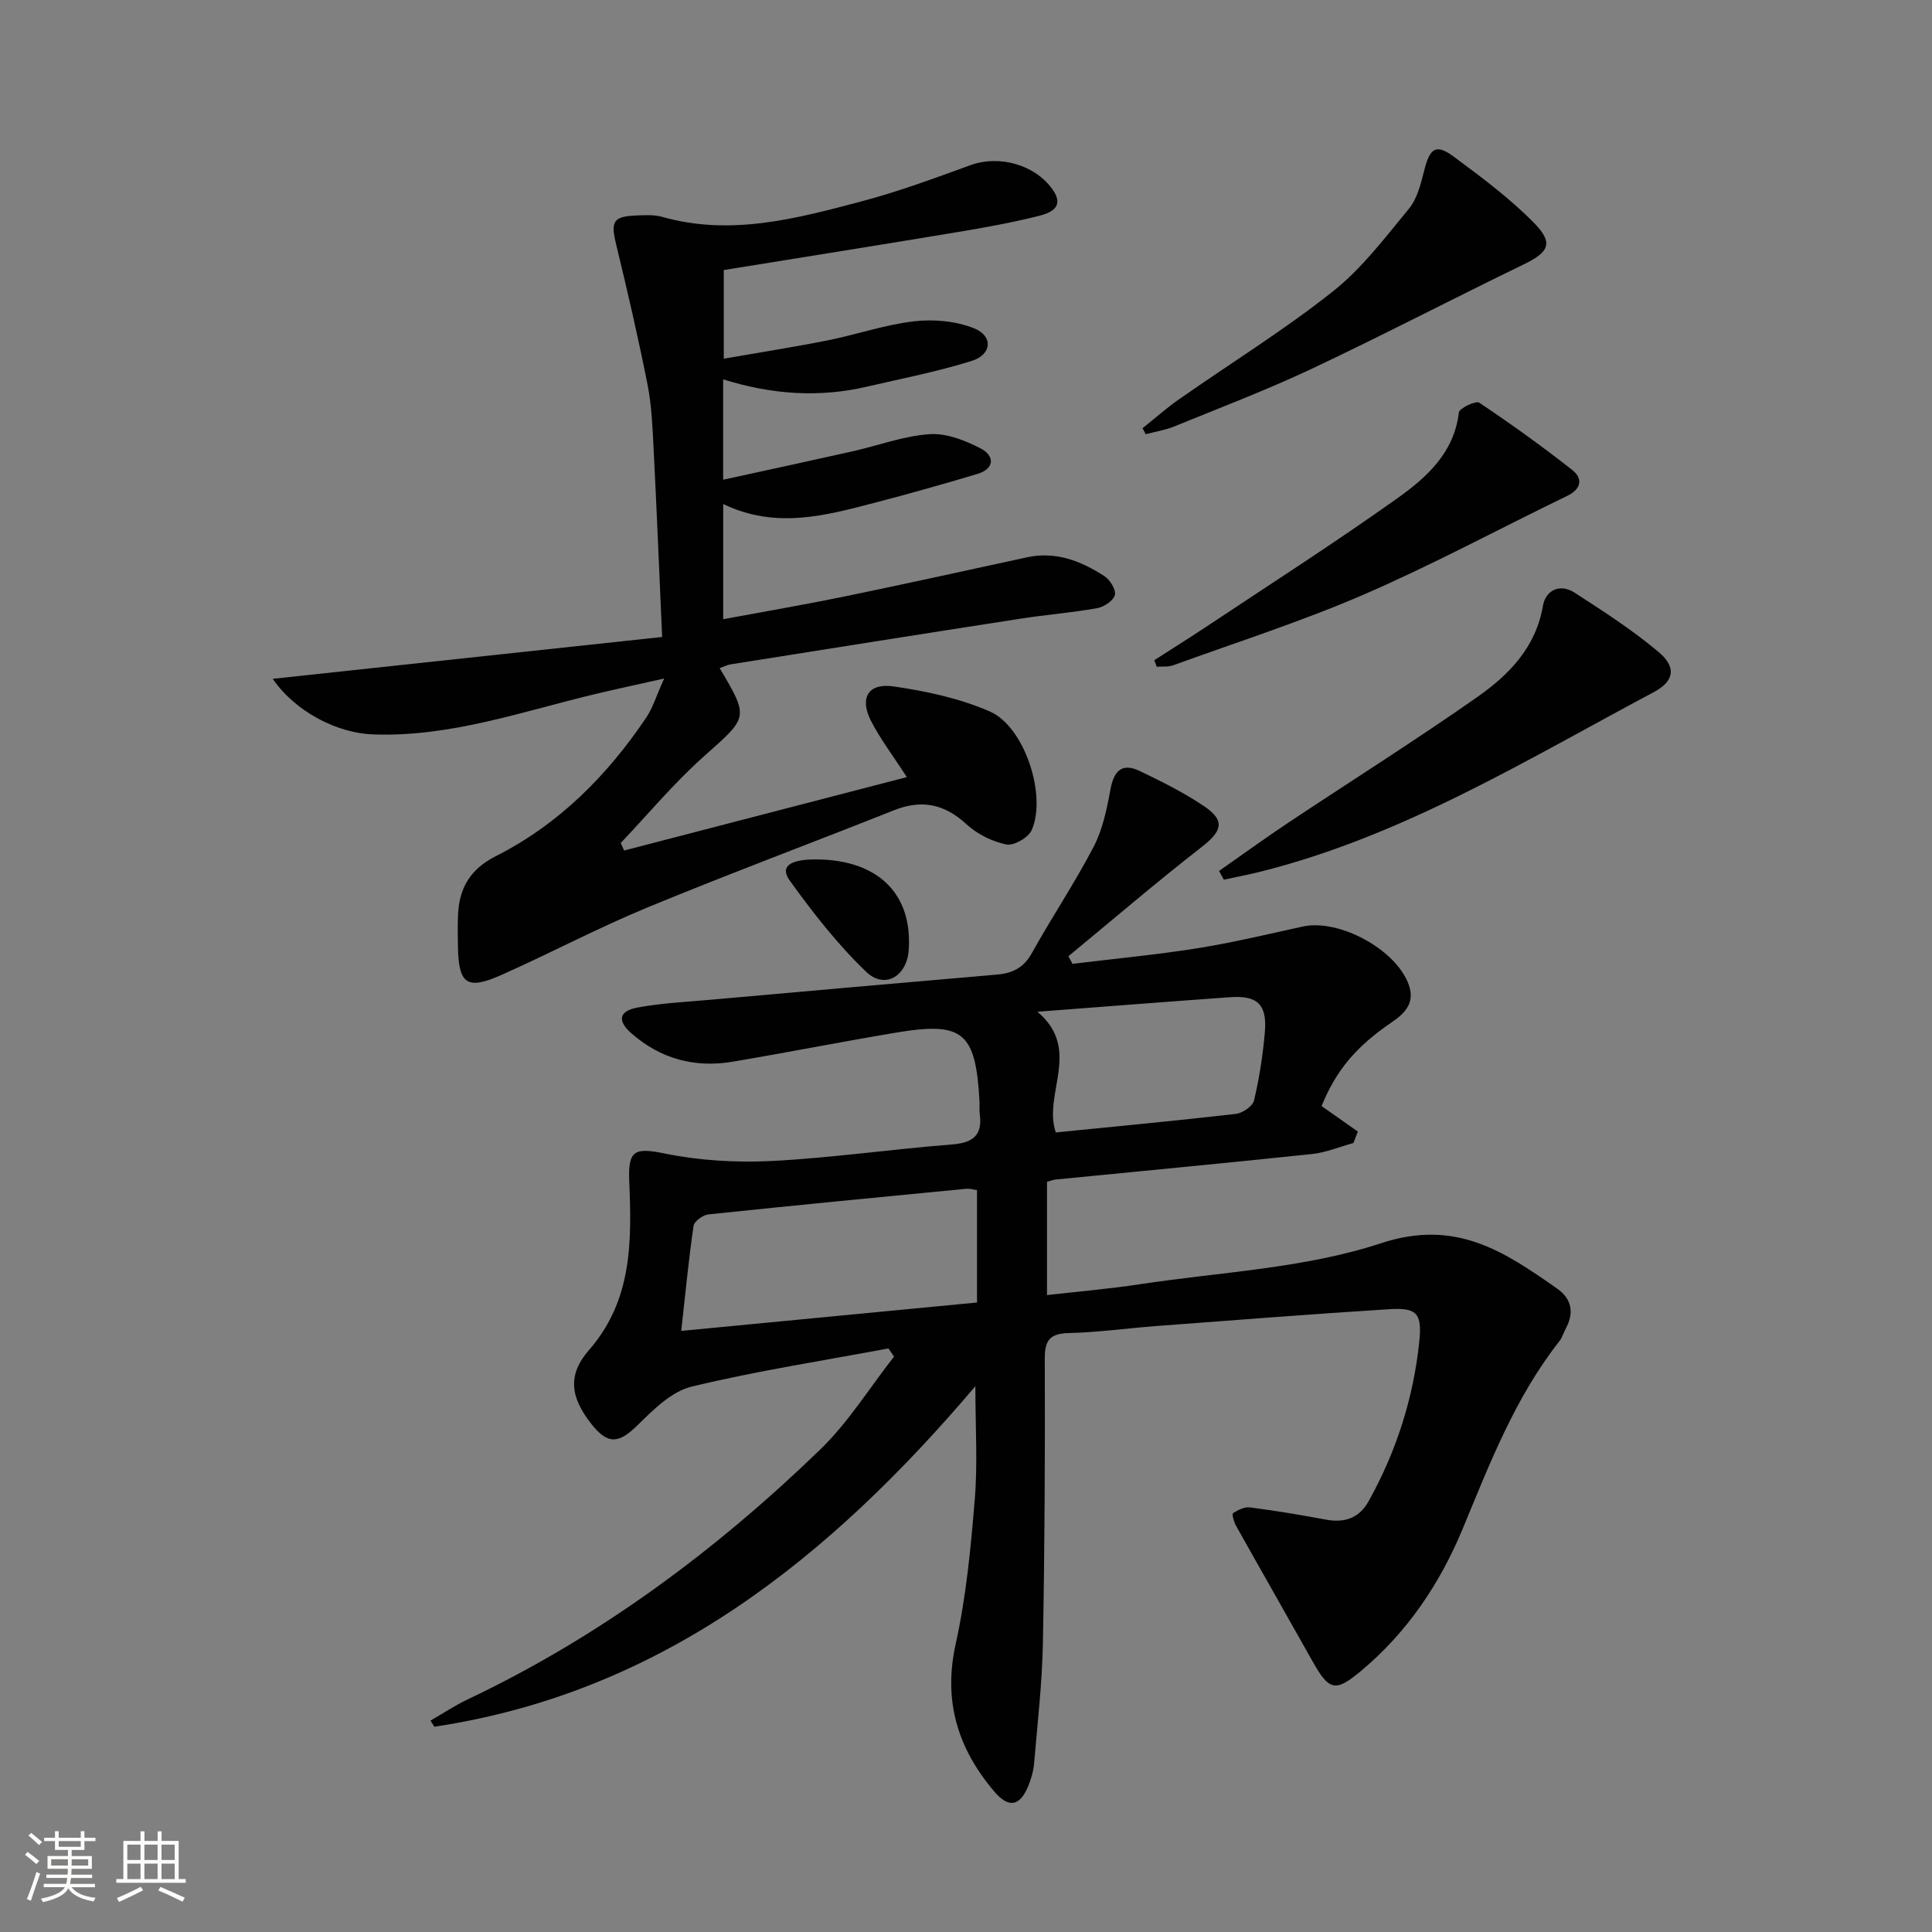
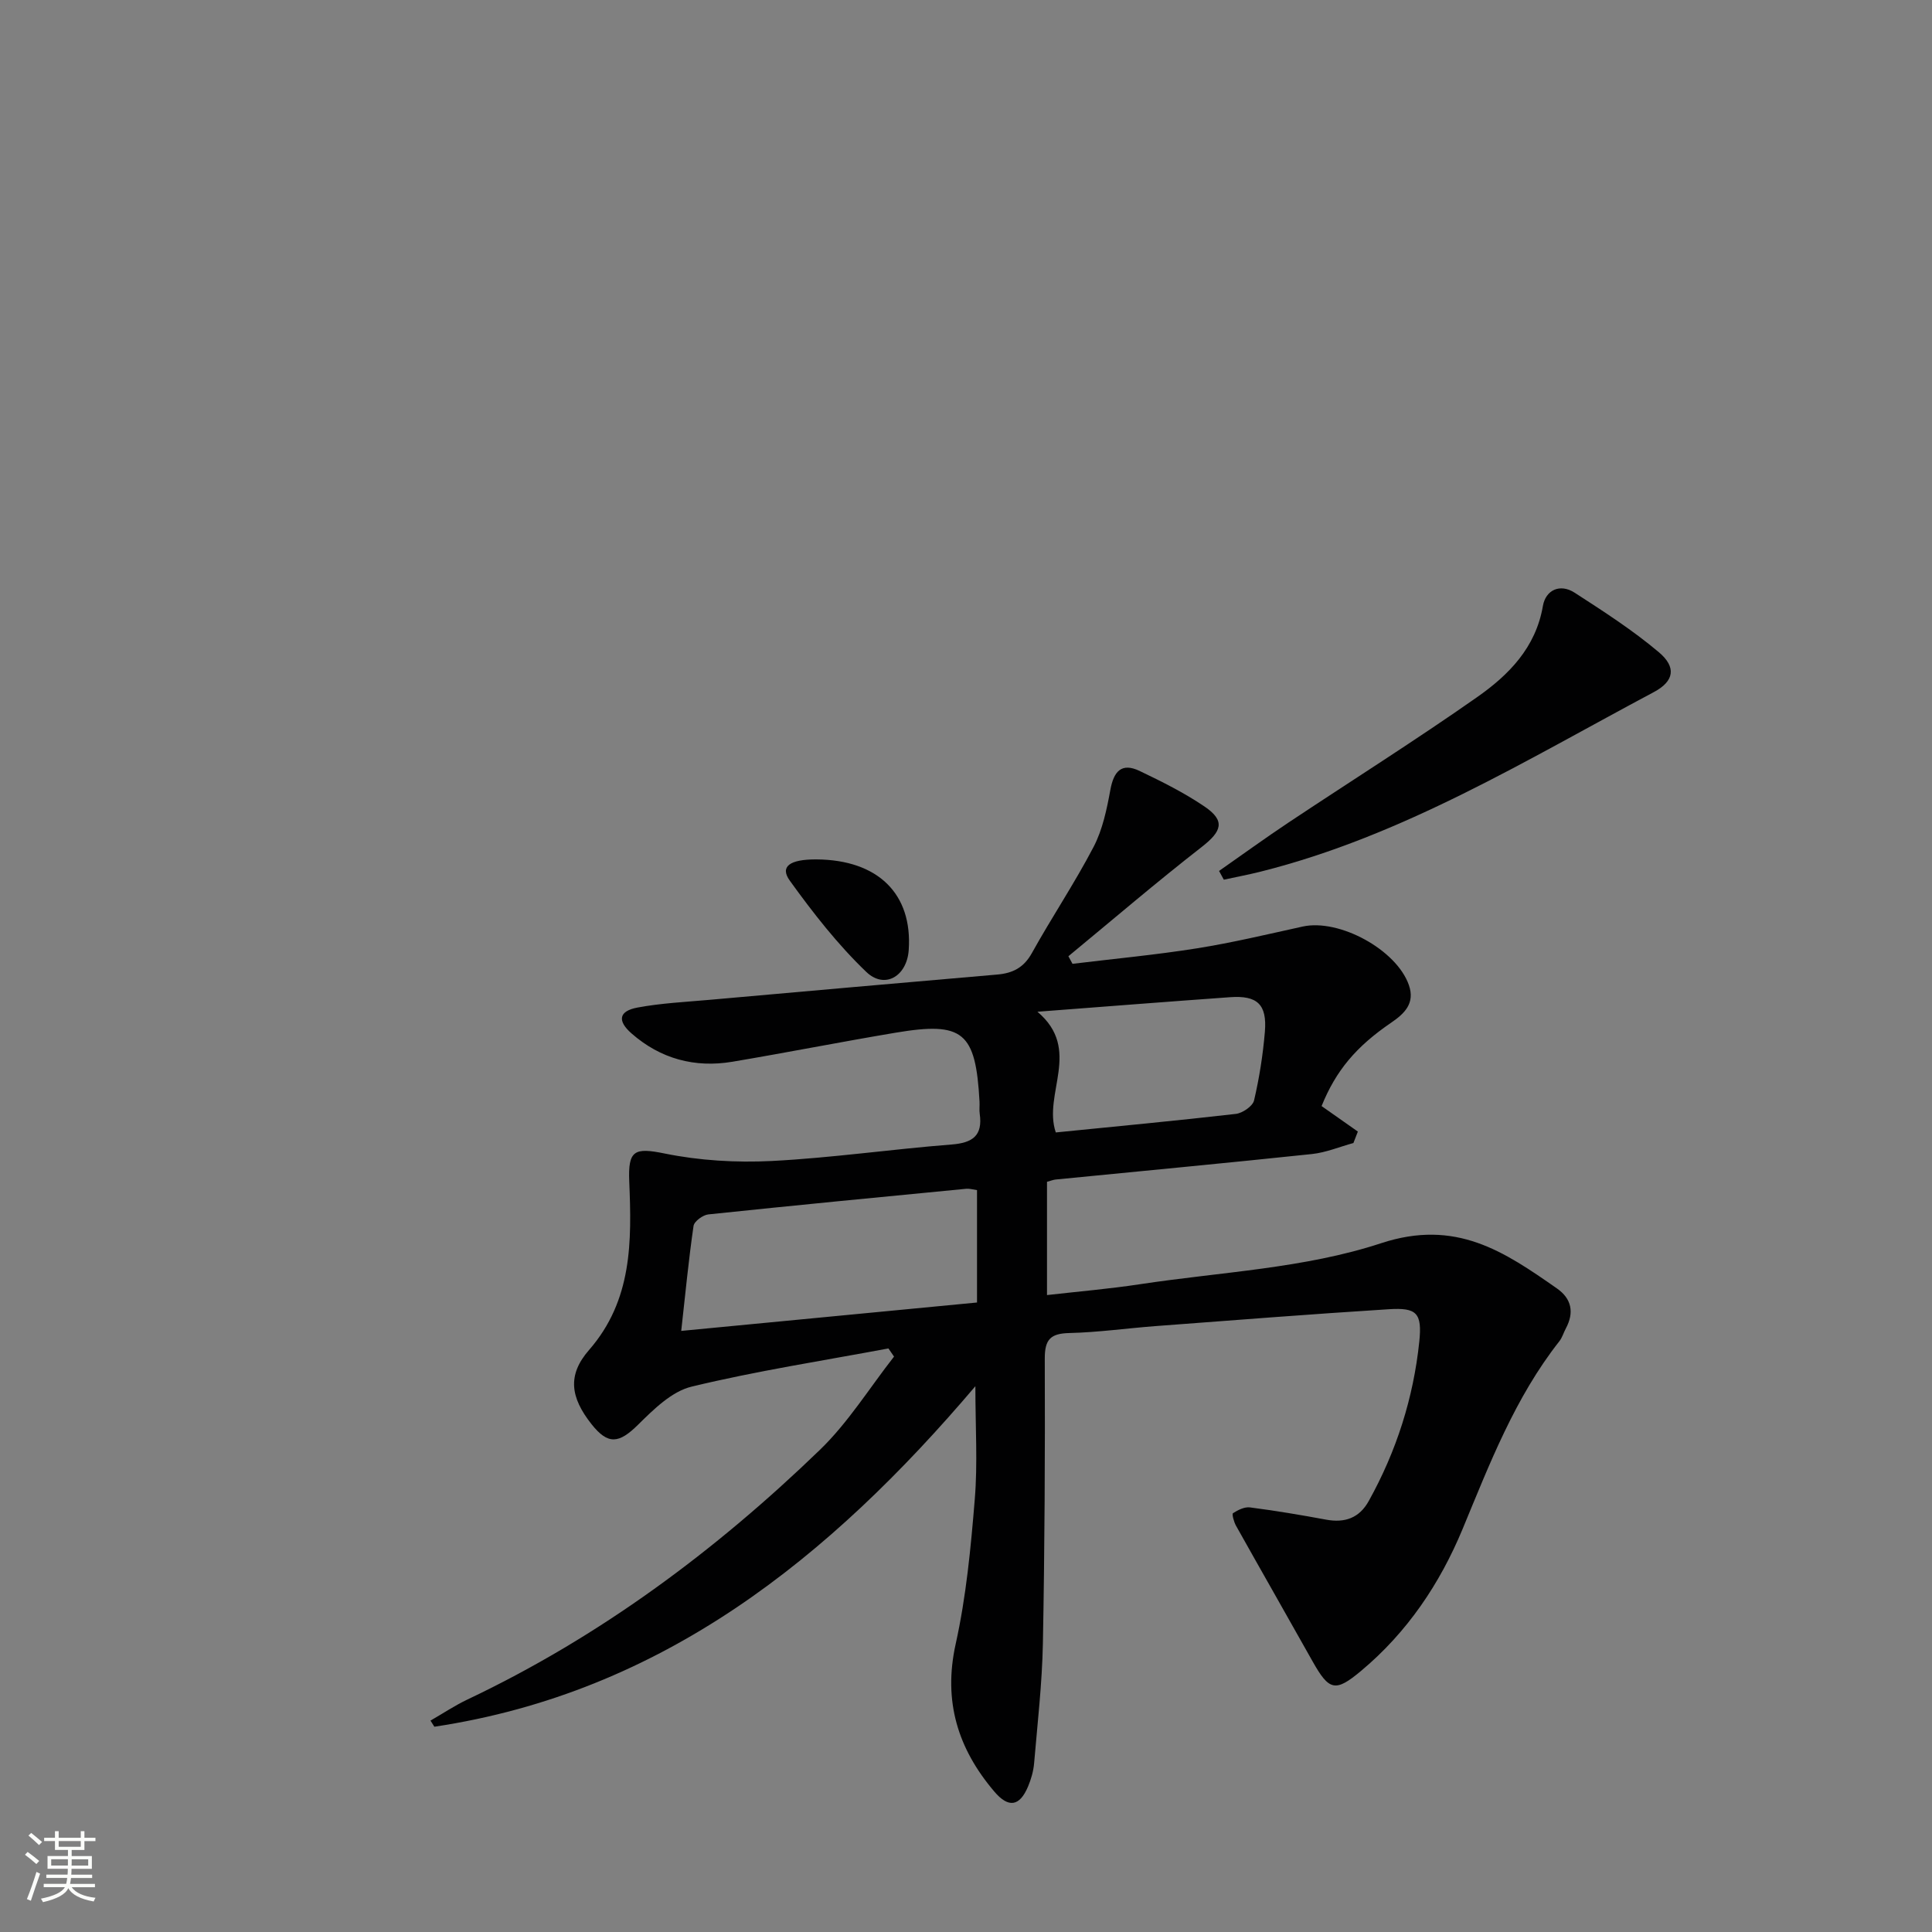
<svg xmlns="http://www.w3.org/2000/svg" enable-background="new 0 0 400 400" viewBox="0 0 400 400">
  <rect x="0" y="0" width="400" height="400" fill="#808080" stroke="none" />
  <path d="m5.17 384 .55-.58c.85.61 1.65 1.24 2.4 1.87l-.59.64c-.83-.73-1.62-1.38-2.36-1.93m1.22 9.53-.82-.34c.71-1.76 1.37-3.64 1.98-5.63.24.13.5.25.76.36-.6 1.67-1.24 3.54-1.92 5.61m-.5-13.5.57-.54c.56.44 1.31 1.06 2.26 1.87l-.64.64c-.68-.66-1.41-1.32-2.19-1.97m3.25.46h2.24v-1.36h.77v1.36h4.57v-1.36h.76v1.36h2.28v.69h-2.28v1.84h-2.64v1.26h4.18v2.64h-4.21c0 .45-.02.86-.05 1.21h4.32v.69h-4.38c-.04.34-.1.75-.19 1.22h5.15v.69h-4.82c.87 1.19 2.51 1.92 4.93 2.19-.17.31-.3.57-.37.76-2.77-.49-4.52-1.41-5.26-2.76-.56 1.26-2.3 2.23-5.24 2.9-.12-.24-.26-.48-.43-.72 2.73-.55 4.38-1.34 4.96-2.38h-4.38v-.69h4.65c.1-.38.17-.79.21-1.22h-4.32v-.69h4.4c.03-.34.05-.75.05-1.21h-4.2v-2.64h4.23v-1.26h-2.69v-1.84h-2.24zm1.46 4.46v1.29h3.45c.01-.4.02-.57.01-.53v-.32-.45h-3.46zm1.55-2.59h4.57v-1.19h-4.57zm6.11 2.59h-3.42v.77c-.01.19-.01.37-.02.53h3.44z" fill="#fbfcfa" />
-   <path d="m32.63 379.16h.82v1.98h3.54v7.89h1.46v.78h-14.37v-.78h1.46v-7.89h3.55v-1.98h.82v1.98h2.73v-1.98zm-3.49 11.48.5.73c-1.61.82-3.28 1.63-5 2.41-.13-.27-.28-.55-.44-.82 1.75-.72 3.4-1.49 4.94-2.32m-2.78-5.55h2.73v-3.18h-2.73zm0 3.95h2.73v-3.2h-2.73zm3.54-3.95h2.73v-3.18h-2.73zm0 3.95h2.73v-3.2h-2.73zm7.89 4.68c-1.84-.92-3.51-1.7-5.02-2.32l.45-.73c1.89.8 3.57 1.55 5.04 2.23zm-1.62-11.81h-2.73v3.18h2.73zm-2.73 7.13h2.73v-3.2h-2.73z" fill="#fbfcfa" />
  <g fill="#010102">
    <path d="m183.94 279.18c-13.61 2.55-27.32 4.66-40.76 7.91-4.11.99-7.86 4.71-11.08 7.89-3.95 3.9-6.21 4.21-9.64-.13-4.36-5.52-5.04-10.14-.52-15.33 9.01-10.31 8.85-22.55 8.34-34.88-.27-6.49 1.04-7.1 7.32-5.82 7.21 1.47 14.82 1.92 22.19 1.55 12.43-.64 24.79-2.44 37.2-3.41 4.38-.34 6.5-1.82 5.85-6.37-.12-.82.01-1.67-.04-2.5-.79-14.44-3.37-16.63-17.38-14.28-11.27 1.89-22.49 4.11-33.77 6.01-7.81 1.31-14.9-.6-20.9-5.86-3-2.63-2.63-4.64 1.25-5.36 4.88-.91 9.89-1.15 14.84-1.59 19.87-1.77 39.75-3.53 59.63-5.24 3.21-.28 5.48-1.42 7.16-4.43 4.11-7.41 8.86-14.48 12.78-21.99 1.87-3.58 2.74-7.8 3.48-11.83.7-3.81 2.3-5.69 6.04-3.91 4.62 2.21 9.26 4.52 13.48 7.39 4.31 2.94 3.58 5.09-.6 8.35-9.39 7.31-18.43 15.06-27.61 22.63.28.52.57 1.05.85 1.57 8.59-1.05 17.23-1.85 25.77-3.21 7.35-1.17 14.61-2.91 21.89-4.51 7.57-1.66 19.43 4.8 21.98 12.11 1.32 3.78-.89 5.9-3.67 7.8-7.27 4.96-11.44 9.93-14.4 17.26 2.39 1.68 4.95 3.48 7.51 5.28-.31.79-.61 1.58-.92 2.37-2.86.78-5.67 1.97-8.58 2.28-17.68 1.87-35.39 3.53-53.09 5.28-.48.05-.95.25-1.77.47v23.45c6.5-.74 12.88-1.28 19.21-2.24 16.72-2.54 34.08-3.27 49.94-8.49 15.52-5.11 25.5 1.73 36.43 9.36 3.05 2.13 3.6 4.99 1.84 8.28-.47.88-.75 1.9-1.35 2.66-9.18 11.67-14.41 25.32-20.02 38.85-4.7 11.33-11.47 21.4-21 29.37-5.35 4.48-6.63 4.16-10.08-1.98-5.26-9.37-10.59-18.69-15.84-28.06-.44-.78-.88-2.43-.62-2.59 1.02-.66 2.37-1.34 3.5-1.2 5.27.68 10.52 1.56 15.74 2.53 3.91.73 6.91-.32 8.87-3.86 5.72-10.29 9.25-21.34 10.46-33.01.61-5.93-.55-7.05-6.29-6.69-16.1 1.01-32.18 2.28-48.27 3.49-5.97.45-11.92 1.3-17.89 1.44-3.87.09-5.1 1.3-5.09 5.26.07 19.66-.02 39.33-.39 58.98-.16 8.29-1.12 16.57-1.82 24.85-.14 1.63-.62 3.28-1.25 4.79-1.74 4.14-4.05 4.53-7.01 1.03-7.52-8.86-10.6-18.66-7.98-30.52 2.18-9.83 3.14-19.97 3.96-30.03.61-7.39.12-14.87.12-23.35-30.21 35.58-64.77 63.39-112.01 70.5-.27-.42-.53-.85-.8-1.27 2.55-1.46 5.01-3.11 7.66-4.37 27.36-12.97 51.33-30.78 72.98-51.7 5.85-5.66 10.26-12.82 15.33-19.29-.39-.55-.77-1.12-1.16-1.69zm-42.9-3.63c20.89-2 40.96-3.93 61.24-5.88 0-8.04 0-15.6 0-23.27-.92-.13-1.58-.34-2.2-.28-17.81 1.72-35.63 3.44-53.43 5.31-1.13.12-2.92 1.43-3.06 2.39-1.02 7-1.69 14.05-2.55 21.73zm73.75-66.08c9.29 7.85 1.08 16.97 3.8 24.99 12.55-1.26 24.93-2.42 37.28-3.84 1.39-.16 3.49-1.6 3.77-2.79 1.09-4.66 1.84-9.45 2.24-14.22.47-5.67-1.58-7.56-7.22-7.15-12.74.91-25.47 1.91-39.87 3.01z" />
-     <path d="m56.46 140.54c27.19-2.92 53.63-5.76 80.63-8.66-.61-13.68-1.12-26.27-1.76-38.86-.23-4.47-.4-9.01-1.26-13.38-1.93-9.72-4.16-19.38-6.5-29.01-1.15-4.74-.66-5.81 4.06-6.01 1.82-.08 3.76-.2 5.47.28 14.13 4.01 27.69.39 41.16-3.18 7.68-2.03 15.18-4.8 22.65-7.52 5.91-2.15 13.22-.18 16.94 4.92 2.68 3.68-.23 4.94-2.77 5.58-5.46 1.37-11.03 2.38-16.59 3.31-16.03 2.67-32.08 5.22-48.64 7.9v18.35c7.23-1.26 14.37-2.37 21.45-3.78 6.02-1.2 11.91-3.26 17.96-3.96 4.06-.47 8.65-.05 12.41 1.45 3.99 1.59 3.7 5.44-.45 6.74-7.1 2.23-14.45 3.65-21.71 5.34-9.89 2.31-19.71 1.65-29.79-1.51v20.78c9.1-1.99 17.94-3.89 26.76-5.87 5.33-1.2 10.59-3.19 15.97-3.56 3.49-.24 7.4 1.29 10.63 2.98 2.8 1.47 2.96 4.15-.74 5.26-6.98 2.09-14 4.07-21.06 5.91-10.29 2.68-20.62 5.58-31.55.31v23.85c8.48-1.58 16.77-2.99 25-4.68 12.66-2.61 25.29-5.4 37.92-8.14 5.97-1.29 11.16.78 15.99 3.89 1.17.75 2.46 2.84 2.18 3.92-.31 1.19-2.27 2.48-3.69 2.73-5.22.93-10.53 1.34-15.78 2.16-20.02 3.1-40.03 6.28-60.04 9.46-.78.12-1.52.51-2.31.79 6.15 10.38 5.9 10.1-3.29 18.29-6.17 5.49-11.5 11.92-17.2 17.92.24.52.47 1.04.71 1.55 19.35-5.02 38.69-10.05 58.53-15.2-2.89-4.48-5.52-7.9-7.44-11.68-2.39-4.7-.56-7.84 4.64-7.1 6.8.98 13.75 2.47 20 5.2 7.18 3.14 11.82 17.4 8.65 24.56-.69 1.55-3.72 3.29-5.26 2.97-2.93-.61-6.02-2.14-8.23-4.18-4.59-4.24-9.3-5.18-15.06-2.89-16.98 6.76-34.12 13.13-51.01 20.11-10.26 4.24-20.12 9.48-30.27 13.99-7.11 3.16-8.82 1.89-8.96-5.88-.04-2.17-.07-4.34.02-6.5.21-5.58 2.5-9.54 7.8-12.22 13.07-6.6 23.11-16.71 31.21-28.77 1.31-1.95 2-4.32 3.67-8.02-5.67 1.27-9.78 2.15-13.87 3.12-15.31 3.63-30.3 9.04-46.38 8.45-7.49-.25-16.13-4.72-20.8-11.51z" />
    <path d="m252.39 180.32c4.8-3.35 9.54-6.8 14.41-10.04 13-8.65 26.22-16.97 39-25.93 6.54-4.58 12.16-10.24 13.64-18.89.57-3.3 3.53-4.71 6.57-2.75 5.97 3.86 12 7.74 17.42 12.31 3.71 3.12 3.19 6.03-1.02 8.27-26.36 14.03-51.96 29.78-81.36 37.16-2.54.64-5.11 1.12-7.67 1.68-.33-.6-.66-1.21-.99-1.81z" />
-     <path d="m236.55 88.66c2.51-2 4.92-4.15 7.55-5.99 10.62-7.43 21.69-14.28 31.83-22.31 6.03-4.77 10.83-11.16 15.78-17.16 1.7-2.06 2.44-5.06 3.12-7.76 1.2-4.82 2.44-5.76 6.19-2.98 5.82 4.32 11.72 8.7 16.75 13.87 3.95 4.07 2.81 5.94-2.34 8.43-14.65 7.1-29.1 14.63-43.82 21.58-9.29 4.38-18.92 8.04-28.44 11.93-1.89.77-3.97 1.1-5.96 1.63-.22-.42-.44-.83-.66-1.24z" />
-     <path d="m238.98 136.69c3.57-2.3 7.18-4.55 10.72-6.9 13.25-8.82 26.67-17.42 39.64-26.65 6.03-4.3 11.73-9.4 12.7-17.74.1-.88 3.51-2.5 4.22-2.03 6.58 4.4 13.02 9.03 19.24 13.92 2.23 1.76 1.95 3.93-1.02 5.37-14.03 6.8-27.78 14.22-42.07 20.41-12.88 5.58-26.32 9.88-39.54 14.68-1.03.37-2.25.21-3.38.29-.18-.44-.35-.9-.51-1.35z" />
    <path d="m169.04 177.93c12.74.09 19.91 7.13 19.1 18.77-.37 5.41-4.96 8.19-8.79 4.52-5.91-5.66-11.03-12.23-15.83-18.89-2.09-2.89-.08-4.43 5.52-4.4z" />
  </g>
</svg>